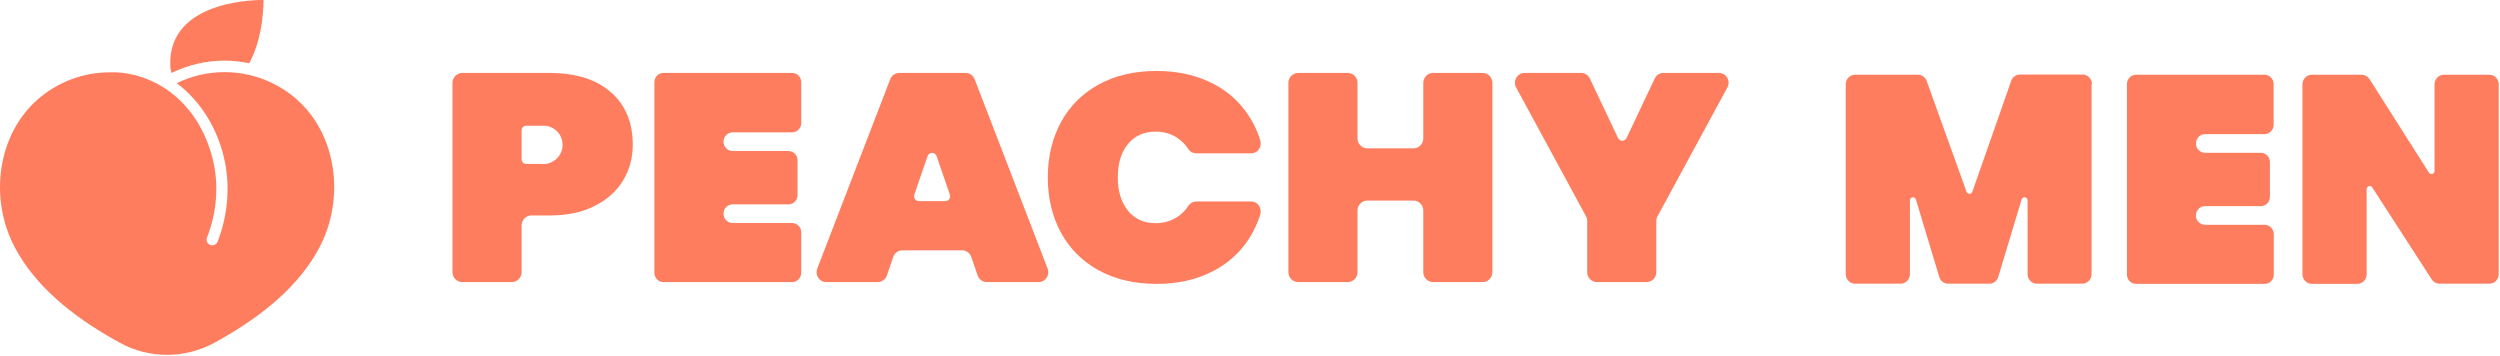
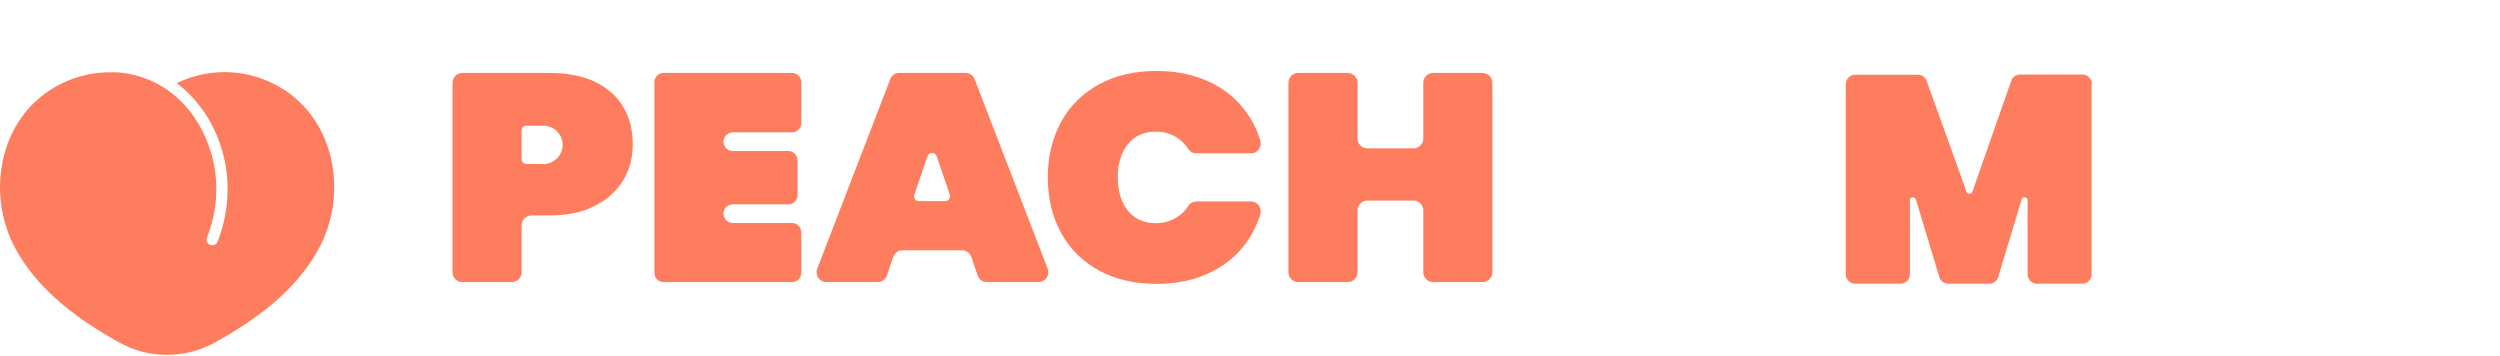
<svg xmlns="http://www.w3.org/2000/svg" width="997" height="142" viewBox="0 0 997 142" fill="none">
-   <path d="M68.357 29.133C74.934 25.88 82.176 24.18 89.566 24.18C92.891 24.18 96.217 24.549 99.394 25.215C105.38 14.347 105.085 0.004 105.085 0.004C105.085 0.004 66.879 -0.957 67.913 26.176C67.913 27.211 68.135 28.172 68.431 29.133H68.357Z" fill="#FE7D5E" />
  <path d="M118.313 39.558C112.179 34.235 104.715 30.686 96.734 29.355C94.369 28.985 92.005 28.764 89.64 28.764C82.989 28.764 76.486 30.242 70.574 33.126C70.574 33.126 70.5 33.126 70.426 33.126C70.648 33.273 70.87 33.495 71.091 33.643C71.756 34.161 72.421 34.678 73.086 35.27C80.698 41.923 86.462 51.239 89.196 62.329C91.931 73.418 91.044 85.469 86.758 96.411C86.314 97.594 84.984 98.112 83.802 97.668C82.619 97.224 82.102 95.894 82.546 94.711C86.536 84.656 87.349 73.566 84.836 63.438C79.959 43.698 65.475 30.464 47.444 28.912C46.926 28.912 46.409 28.838 45.892 28.838C45.744 28.838 45.67 28.838 45.522 28.838C44.931 28.838 44.414 28.838 43.822 28.838C33.255 28.838 23.057 32.682 15.15 39.558C-0.886 53.457 -4.729 79.111 6.208 99.221C13.819 113.268 27.417 125.54 47.813 136.704C53.577 139.883 60.08 141.509 66.657 141.509C73.234 141.509 79.737 139.809 85.501 136.704C105.898 125.54 119.495 113.268 127.107 99.221C137.97 79.111 134.201 53.457 118.239 39.558H118.313Z" fill="#FE7D5E" />
  <path d="M591.315 29.089H571.467C569.363 29.089 567.609 30.879 567.609 33.027V55.22C567.609 57.367 565.856 59.157 563.752 59.157H545.236C543.132 59.157 541.378 57.367 541.378 55.22V33.027C541.378 30.879 539.625 29.089 537.521 29.089H517.672C515.568 29.089 513.815 30.879 513.815 33.027V108.554C513.815 110.702 515.568 112.492 517.672 112.492H537.521C539.625 112.492 541.378 110.702 541.378 108.554V83.927C541.378 81.779 543.132 79.99 545.236 79.99H563.752C565.856 79.99 567.609 81.779 567.609 83.927V108.554C567.609 110.702 569.363 112.492 571.467 112.492H591.315C593.42 112.492 595.173 110.702 595.173 108.554V33.027C595.173 30.879 593.42 29.089 591.315 29.089Z" fill="#FE7D5E" />
  <path d="M315.89 29.089H264.62C262.586 29.089 260.973 30.736 260.973 32.812V108.769C260.973 110.845 262.586 112.492 264.62 112.492H315.89C317.924 112.492 319.537 110.845 319.537 108.769V92.661C319.537 90.585 317.853 88.938 315.89 88.938H292.183C290.149 88.938 288.536 87.292 288.536 85.216C288.536 83.14 290.149 81.493 292.183 81.493H314.417C316.451 81.493 318.064 79.847 318.064 77.77V63.953C318.064 61.877 316.451 60.231 314.417 60.231H292.183C290.149 60.231 288.536 58.513 288.536 56.508C288.536 54.504 290.149 52.785 292.183 52.785H315.89C317.924 52.785 319.537 51.067 319.537 49.063V32.812C319.537 30.736 317.924 29.089 315.89 29.089Z" fill="#FE7D5E" />
  <path d="M388.691 31.595C388.13 30.091 386.657 29.089 385.114 29.089H358.603C356.99 29.089 355.587 30.091 355.026 31.595L325.919 107.122C324.937 109.7 326.761 112.492 329.496 112.492H350.046C351.659 112.492 353.132 111.418 353.693 109.843L356.218 102.469C356.779 100.894 358.182 99.82 359.865 99.82H383.712C385.325 99.82 386.798 100.894 387.359 102.469L389.884 109.843C390.445 111.418 391.847 112.492 393.531 112.492H414.221C416.956 112.492 418.78 109.7 417.798 107.122L388.691 31.595ZM366.458 80.204C365.125 80.204 364.214 78.844 364.634 77.627L369.895 62.307C370.526 60.517 372.911 60.517 373.542 62.307L378.802 77.627C379.223 78.916 378.311 80.204 376.978 80.204H366.458Z" fill="#FE7D5E" />
  <path d="M460.862 52.499C464.018 52.499 466.823 53.287 469.208 54.79C471.102 56.007 472.645 57.511 473.907 59.443C474.608 60.517 475.801 61.161 477.063 61.161H498.946C501.611 61.161 503.364 58.513 502.593 55.935C501.19 51.425 499.086 47.416 496.351 43.837C492.563 38.897 487.724 35.031 481.692 32.382C475.66 29.662 468.857 28.302 461.282 28.302C452.445 28.302 444.73 30.091 438.208 33.671C431.685 37.251 426.635 42.262 423.128 48.705C419.621 55.148 417.868 62.522 417.868 70.755C417.868 78.987 419.621 86.361 423.128 92.804C426.635 99.247 431.685 104.259 438.208 107.838C444.73 111.418 452.445 113.207 461.282 113.207C468.927 113.207 475.731 111.847 481.692 109.127C487.724 106.406 492.563 102.612 496.351 97.672C499.086 94.093 501.19 90.012 502.593 85.574C503.364 82.996 501.611 80.348 498.946 80.348H477.063C475.801 80.348 474.608 80.992 473.907 82.066C472.715 83.999 471.102 85.574 469.208 86.719C466.753 88.222 463.948 89.01 460.862 89.01C456.233 89.01 452.586 87.364 449.85 84.07C447.185 80.777 445.782 76.339 445.782 70.755C445.782 65.171 447.115 60.732 449.85 57.439C452.515 54.146 456.233 52.499 460.862 52.499Z" fill="#FE7D5E" />
-   <path d="M663.346 29.089C661.873 29.089 660.54 29.948 659.909 31.308L648.687 55.005C647.986 56.508 645.952 56.508 645.25 55.005L634.029 31.308C633.397 29.948 632.065 29.089 630.592 29.089H608.008C605.062 29.089 603.239 32.311 604.641 34.888L632.486 86.218C632.836 86.791 632.976 87.435 632.976 88.151V108.554C632.976 110.702 634.73 112.492 636.834 112.492H656.683C658.787 112.492 660.54 110.702 660.54 108.554V88.151C660.54 87.507 660.68 86.862 661.031 86.218L688.875 34.888C690.278 32.239 688.454 29.089 685.509 29.089H663.346Z" fill="#FE7D5E" />
  <path d="M243.719 36.893C237.898 31.666 229.692 29.089 218.961 29.089H184.314C182.209 29.089 180.456 30.879 180.456 33.027V108.554C180.456 110.702 182.209 112.492 184.314 112.492H204.162C206.266 112.492 208.02 110.702 208.02 108.554V89.869C208.02 87.721 209.773 85.932 211.877 85.932H218.961C226.045 85.932 232.147 84.715 237.126 82.137C242.106 79.632 245.893 76.267 248.488 71.972C251.083 67.676 252.346 62.951 252.346 57.654C252.346 48.92 249.47 41.975 243.719 36.821V36.893ZM216.576 65.385H209.843C208.791 65.385 208.02 64.526 208.02 63.524V51.998C208.02 50.924 208.861 50.137 209.843 50.137H216.857C221.065 50.137 224.502 53.716 224.361 58.012C224.221 62.235 220.644 65.457 216.576 65.457V65.385Z" fill="#FE7D5E" />
  <path d="M834.128 33.599V109.342C834.128 111.418 832.445 113.136 830.411 113.136H812.315C810.281 113.136 808.598 111.418 808.598 109.342V79.918C808.598 78.486 806.634 78.2 806.214 79.56L796.885 110.487C796.394 112.062 794.992 113.136 793.379 113.136H776.897C775.283 113.136 773.881 112.062 773.39 110.487L764.062 79.56C763.641 78.2 761.677 78.486 761.677 79.918V109.342C761.677 111.418 759.994 113.136 757.96 113.136H739.794C737.76 113.136 736.077 111.418 736.077 109.342V33.599C736.077 31.523 737.76 29.805 739.794 29.805H764.903C766.446 29.805 767.849 30.807 768.34 32.239L784.261 76.482C784.682 77.556 786.225 77.556 786.575 76.482L802.076 32.239C802.566 30.736 803.969 29.734 805.582 29.734H830.551C832.585 29.734 834.268 31.452 834.268 33.528L834.128 33.599Z" fill="#FE7D5E" />
-   <path d="M992.777 113.136H972.858C971.595 113.136 970.473 112.492 969.772 111.418L946.066 74.764C945.364 73.69 943.821 74.191 943.821 75.48V109.413C943.821 111.489 942.138 113.207 940.104 113.207H921.939C919.905 113.207 918.221 111.489 918.221 109.413V33.599C918.221 31.523 919.905 29.805 921.939 29.805H941.857C943.12 29.805 944.242 30.45 944.944 31.523L968.65 68.822C969.351 69.895 970.894 69.394 970.894 68.106V33.599C970.894 31.523 972.577 29.805 974.611 29.805H992.777C994.811 29.805 996.494 31.523 996.494 33.599V109.342C996.494 111.418 994.811 113.136 992.777 113.136Z" fill="#FE7D5E" />
-   <path d="M903.142 29.805H851.872C849.838 29.805 848.225 31.452 848.225 33.528V109.485C848.225 111.561 849.838 113.207 851.872 113.207H903.142C905.176 113.207 906.789 111.561 906.789 109.485V93.377C906.789 91.301 905.106 89.654 903.142 89.654H879.506C877.893 89.654 876.42 88.652 875.929 87.149C875.088 84.571 876.981 82.209 879.366 82.209H901.599C903.633 82.209 905.246 80.562 905.246 78.486V64.669C905.246 62.593 903.633 60.947 901.599 60.947H879.506C877.893 60.947 876.42 59.944 875.929 58.441C875.158 55.864 876.981 53.501 879.366 53.501H903.072C905.106 53.501 906.719 51.783 906.719 49.779V33.528C906.719 31.452 905.106 29.805 903.072 29.805H903.142Z" fill="#FE7D5E" />
</svg>